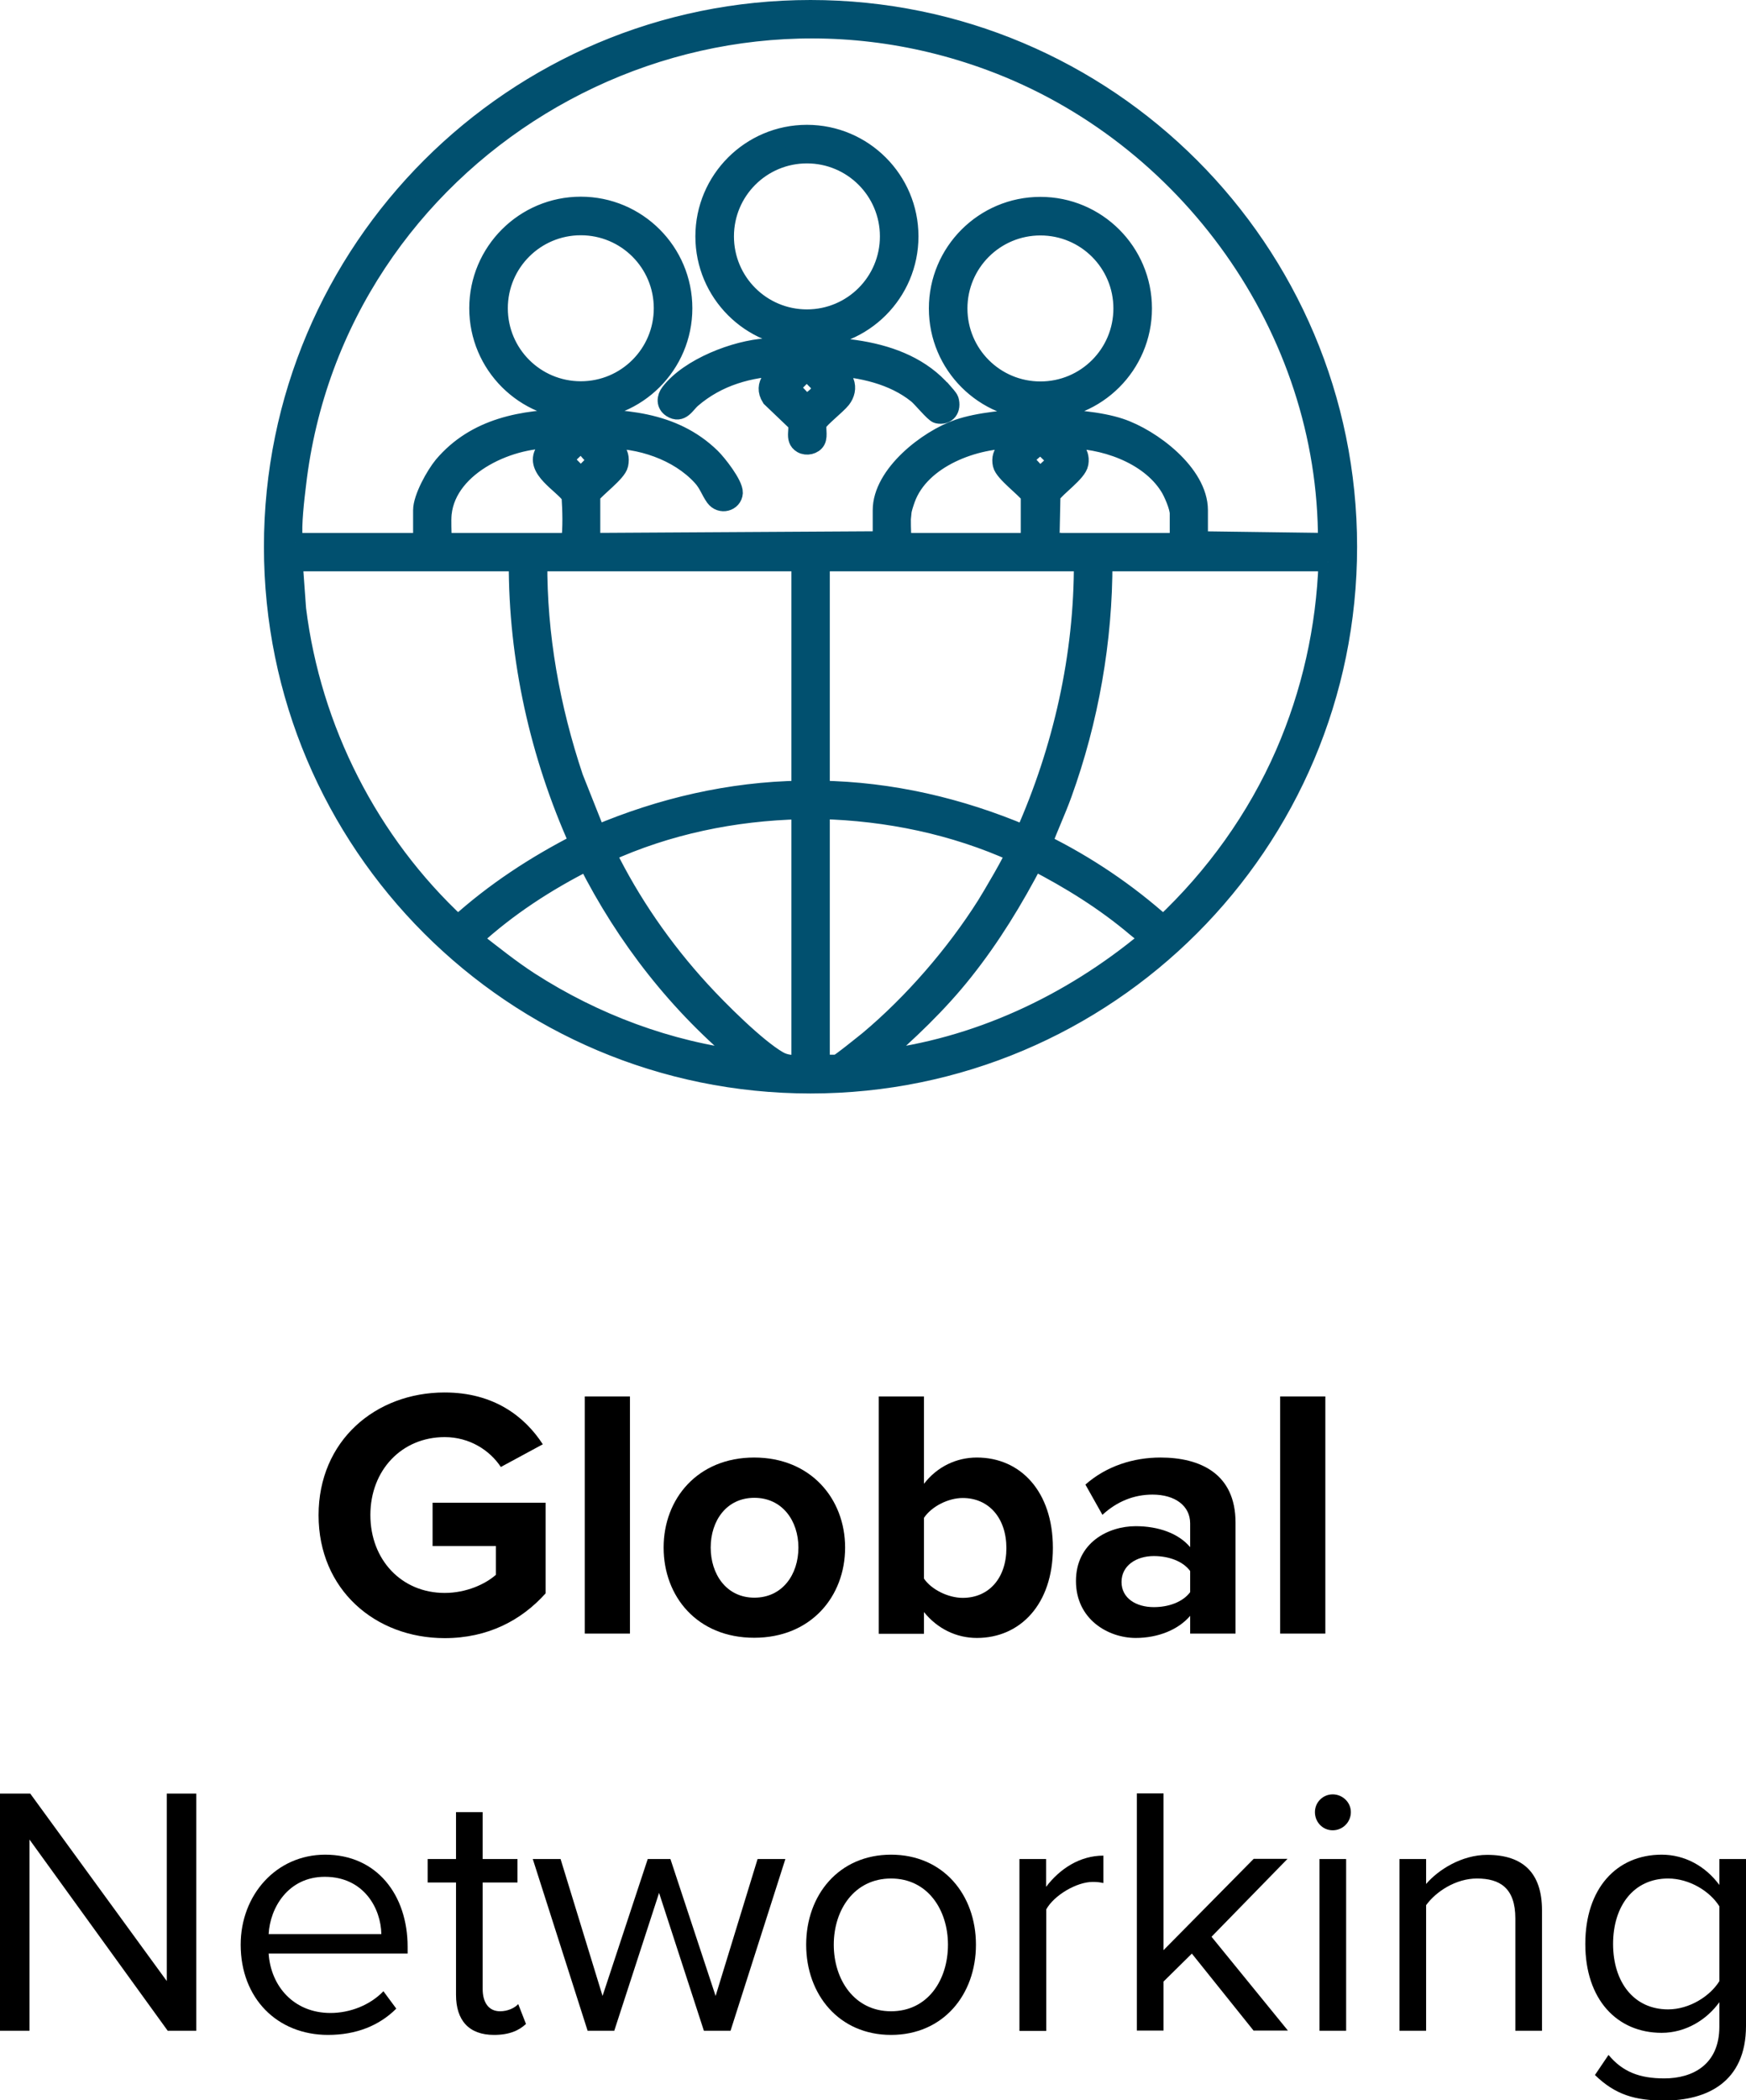
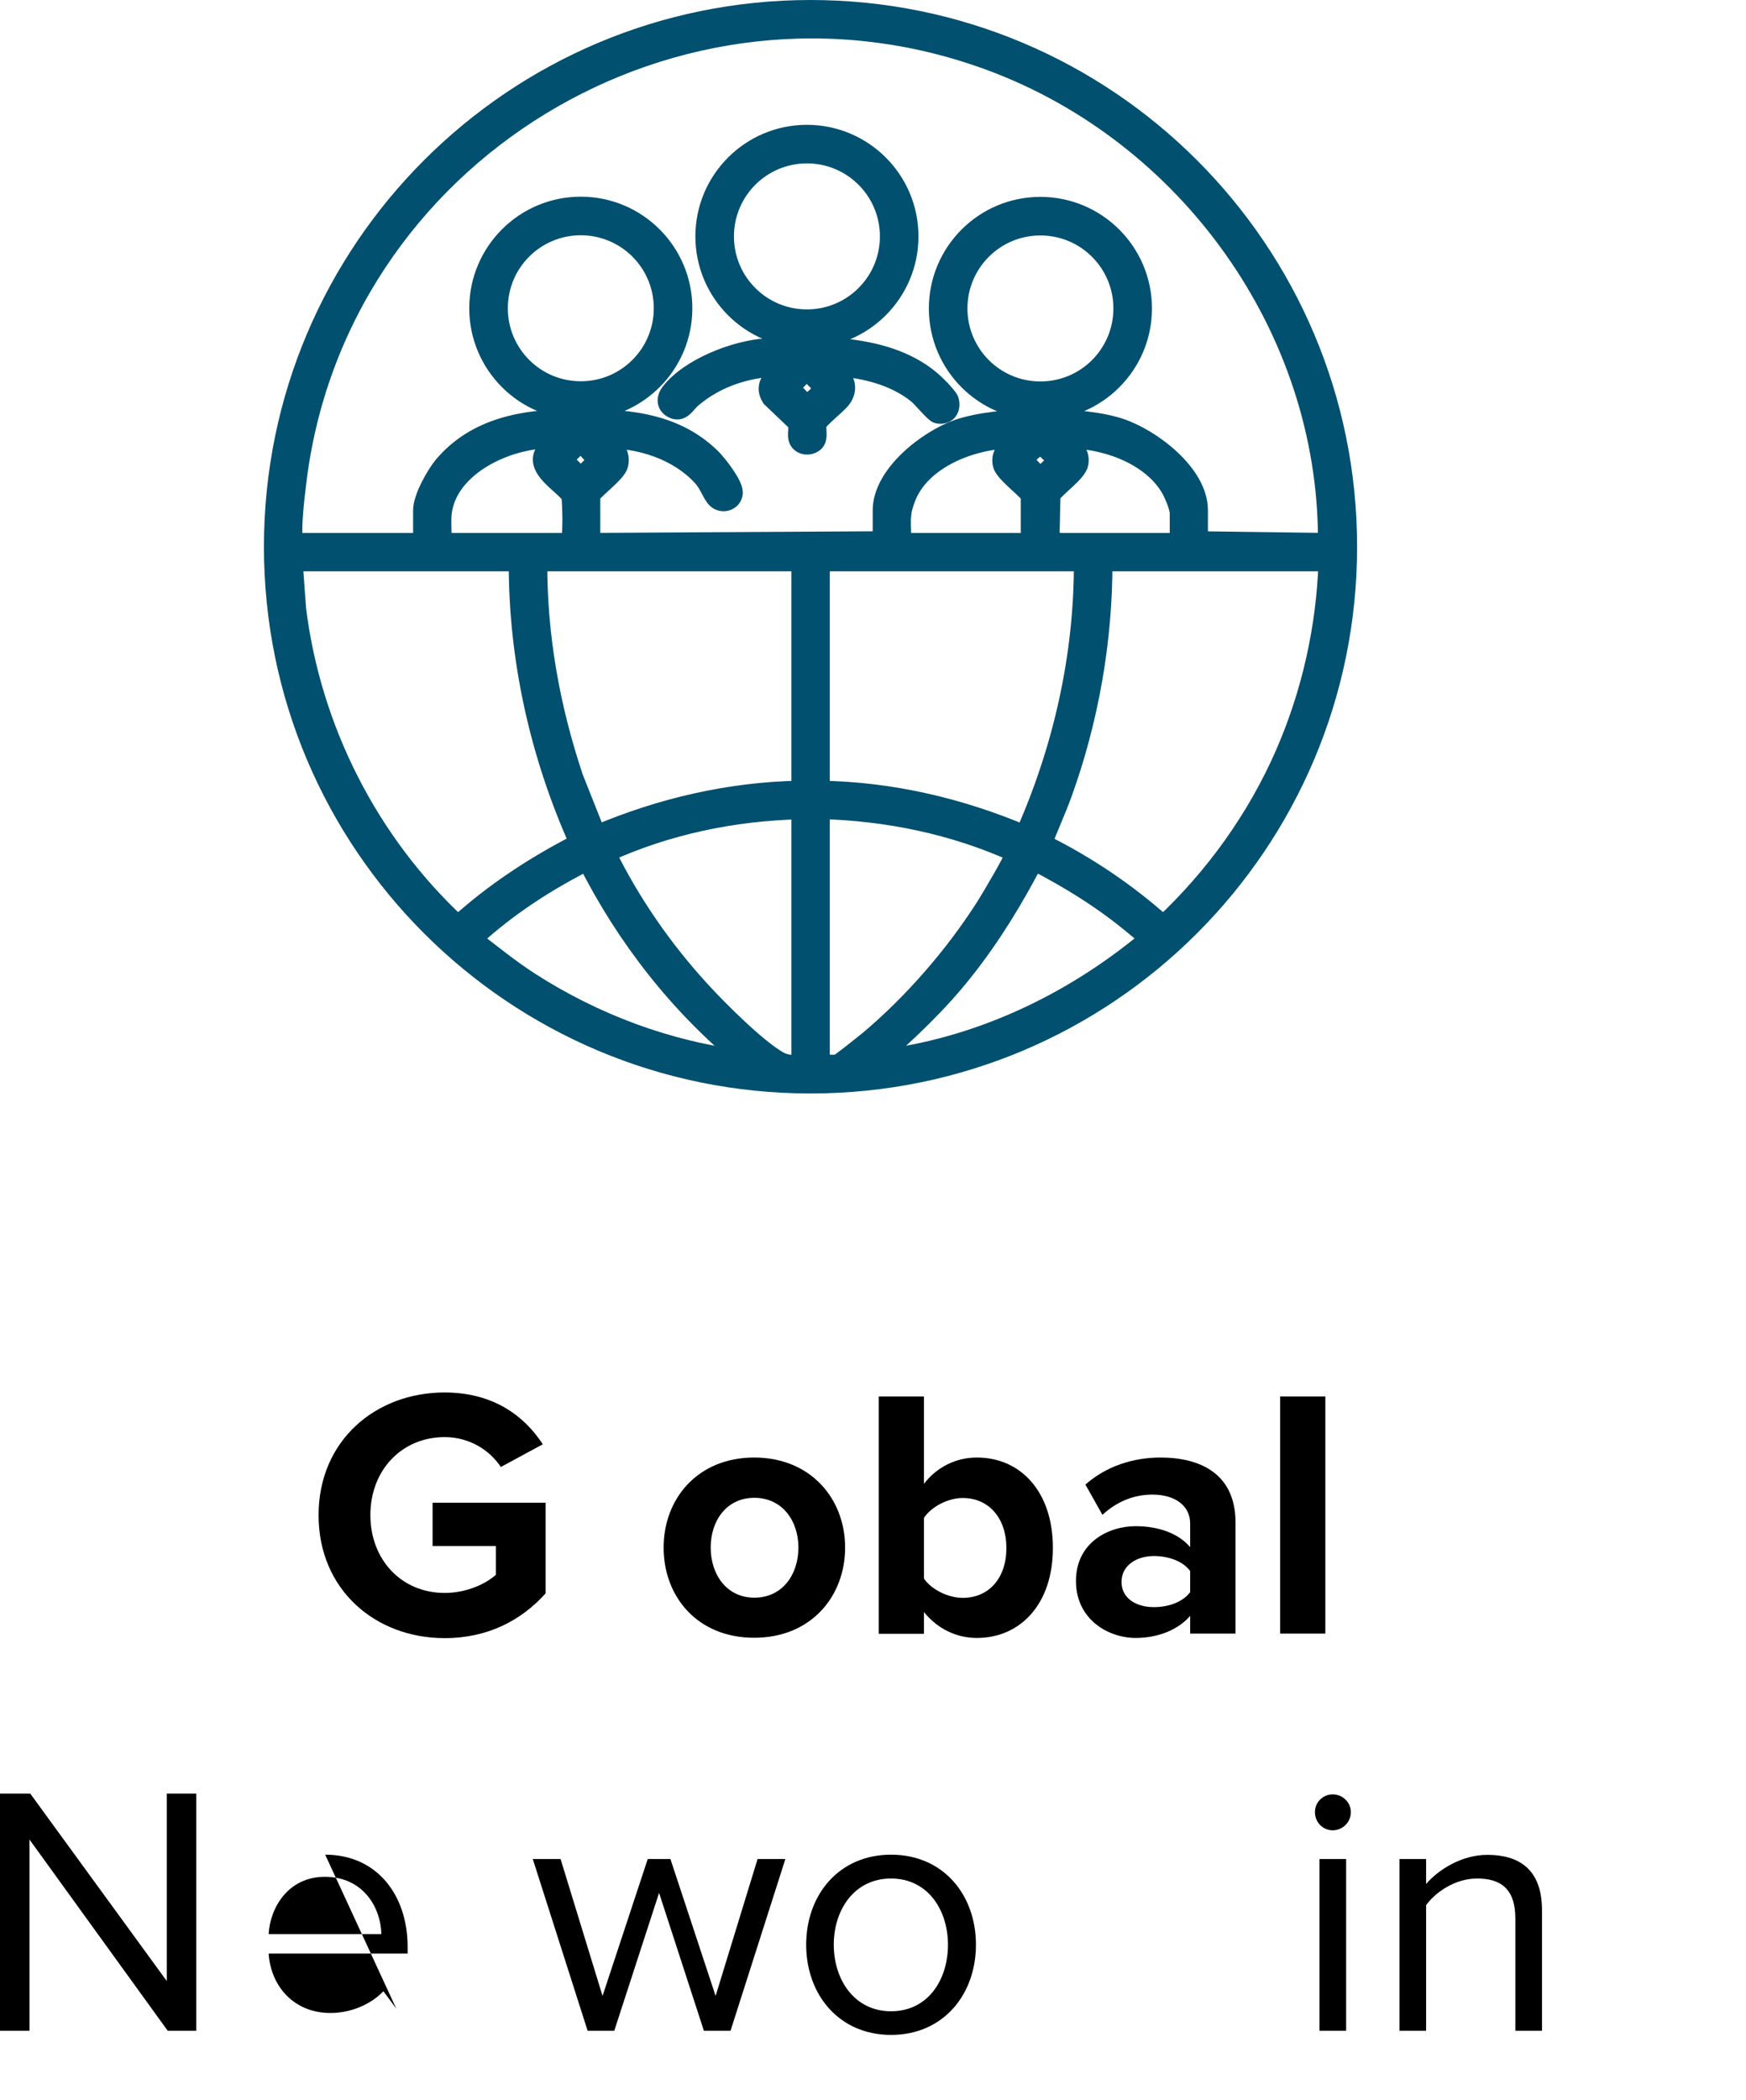
<svg xmlns="http://www.w3.org/2000/svg" id="Layer_2" data-name="Layer 2" viewBox="0 0 92.35 111.06">
  <defs>
    <style>
      .cls-1 {
        fill: #01506f;
        stroke: #01506f;
        stroke-miterlimit: 10;
      }
    </style>
  </defs>
  <g id="Layer_1_Image" data-name="Layer 1 Image">
    <g>
      <g>
        <path d="M23.52,73.63c2.59,0,4.23,1.26,5.19,2.74l-2.22,1.2c-.58-.88-1.65-1.58-2.97-1.58-2.27,0-3.93,1.75-3.93,4.12s1.65,4.12,3.93,4.12c1.15,0,2.16-.47,2.71-.96v-1.52h-3.35v-2.29h5.98v4.79c-1.28,1.43-3.06,2.37-5.34,2.37-3.67,0-6.67-2.56-6.67-6.5s3.01-6.49,6.67-6.49Z" />
-         <path d="M30.93,86.38v-12.54h2.39v12.54h-2.39Z" />
        <path d="M35.1,81.83c0-2.58,1.8-4.76,4.79-4.76s4.81,2.18,4.81,4.76-1.8,4.77-4.81,4.77-4.79-2.18-4.79-4.77ZM42.23,81.83c0-1.41-.85-2.63-2.33-2.63s-2.31,1.22-2.31,2.63.83,2.65,2.31,2.65,2.33-1.22,2.33-2.65Z" />
        <path d="M46.48,86.38v-12.54h2.39v4.62c.71-.92,1.73-1.39,2.8-1.39,2.31,0,4.02,1.8,4.02,4.78s-1.73,4.76-4.02,4.76c-1.09,0-2.09-.49-2.8-1.37v1.15h-2.39ZM48.87,83.47c.39.58,1.28,1.02,2.05,1.02,1.39,0,2.31-1.05,2.31-2.63s-.92-2.65-2.31-2.65c-.77,0-1.65.45-2.05,1.05v3.21Z" />
        <path d="M62.95,86.38v-.94c-.62.73-1.69,1.17-2.88,1.17-1.45,0-3.16-.98-3.16-3.01s1.71-2.9,3.16-2.9c1.2,0,2.27.38,2.88,1.11v-1.26c0-.92-.79-1.52-1.99-1.52-.98,0-1.88.36-2.65,1.07l-.9-1.6c1.11-.98,2.54-1.43,3.97-1.43,2.07,0,3.97.83,3.97,3.44v5.87h-2.39ZM62.95,83.07c-.39-.53-1.15-.79-1.92-.79-.94,0-1.71.51-1.71,1.37s.77,1.33,1.71,1.33c.77,0,1.52-.26,1.92-.79v-1.13Z" />
        <path d="M67.71,86.38v-12.54h2.39v12.54h-2.39Z" />
        <path d="M8.87,107.38l-7.31-10.11v10.11H0v-12.54h1.6l7.22,9.91v-9.91h1.56v12.54h-1.5Z" />
-         <path d="M17.2,98.07c2.74,0,4.36,2.14,4.36,4.87v.36h-7.35c.11,1.71,1.32,3.14,3.27,3.14,1.03,0,2.09-.41,2.8-1.15l.68.92c-.9.9-2.12,1.39-3.61,1.39-2.69,0-4.62-1.94-4.62-4.77,0-2.63,1.88-4.76,4.47-4.76ZM14.21,102.27h5.96c-.02-1.35-.92-3.03-2.99-3.03-1.94,0-2.9,1.64-2.97,3.03Z" />
-         <path d="M24.12,105.48v-5.94h-1.5v-1.24h1.5v-2.48h1.41v2.48h1.84v1.24h-1.84v5.64c0,.68.3,1.17.92,1.17.4,0,.77-.17.96-.38l.41,1.05c-.36.34-.87.58-1.69.58-1.33,0-2.01-.77-2.01-2.12Z" />
+         <path d="M17.2,98.07c2.74,0,4.36,2.14,4.36,4.87v.36h-7.35c.11,1.71,1.32,3.14,3.27,3.14,1.03,0,2.09-.41,2.8-1.15l.68.92ZM14.21,102.27h5.96c-.02-1.35-.92-3.03-2.99-3.03-1.94,0-2.9,1.64-2.97,3.03Z" />
        <path d="M37.23,107.38l-2.37-7.29-2.37,7.29h-1.41l-2.9-9.08h1.47l2.22,7.24,2.39-7.24h1.2l2.39,7.24,2.22-7.24h1.47l-2.9,9.08h-1.41Z" />
        <path d="M42.64,102.83c0-2.63,1.73-4.76,4.49-4.76s4.49,2.12,4.49,4.76-1.73,4.77-4.49,4.77-4.49-2.14-4.49-4.77ZM50.14,102.83c0-1.84-1.07-3.5-3.01-3.5s-3.03,1.65-3.03,3.5,1.09,3.52,3.03,3.52,3.01-1.65,3.01-3.52Z" />
-         <path d="M53.92,107.38v-9.08h1.41v1.47c.73-.96,1.79-1.65,3.03-1.65v1.45c-.17-.04-.34-.06-.56-.06-.86,0-2.05.71-2.46,1.45v6.43h-1.41Z" />
-         <path d="M66.31,107.38l-3.27-4.08-1.5,1.48v2.59h-1.41v-12.54h1.41v8.29l4.77-4.83h1.79l-4.02,4.12,4.04,4.96h-1.8Z" />
        <path d="M69.55,95.82c0-.53.43-.94.94-.94s.96.41.96.94-.43.96-.96.96-.94-.43-.94-.96ZM69.79,107.38v-9.08h1.41v9.08h-1.41Z" />
        <path d="M80.15,107.38v-5.94c0-1.6-.81-2.11-2.03-2.11-1.11,0-2.16.68-2.69,1.41v6.64h-1.41v-9.08h1.41v1.32c.64-.75,1.88-1.54,3.23-1.54,1.9,0,2.9.96,2.9,2.93v6.37h-1.41Z" />
-         <path d="M85.08,108.66c.75.9,1.65,1.24,2.95,1.24,1.5,0,2.91-.73,2.91-2.73v-1.3c-.66.92-1.77,1.62-3.05,1.62-2.37,0-4.04-1.77-4.04-4.7s1.65-4.72,4.04-4.72c1.22,0,2.31.6,3.05,1.6v-1.37h1.41v8.82c0,3.01-2.11,3.95-4.32,3.95-1.54,0-2.59-.3-3.67-1.35l.71-1.05ZM90.94,100.8c-.49-.79-1.58-1.47-2.71-1.47-1.82,0-2.91,1.45-2.91,3.46s1.09,3.46,2.91,3.46c1.13,0,2.22-.7,2.71-1.49v-3.97Z" />
      </g>
      <path class="cls-1" d="M71.28,28.91c0,15.69-12.72,28.41-28.41,28.41s-28.41-12.72-28.41-28.41S27.19.5,42.87.5s28.41,12.72,28.41,28.41ZM15.6,28.68h6.61s.09-.08.14-.06v-1.64c0-.65.67-1.85,1.09-2.36,1.72-2.03,4.22-2.47,6.75-2.49,2.67-.03,5.39.08,7.42,2.06.33.32,1.2,1.43,1.18,1.87-.03.48-.67.66-.98.23-.25-.35-.35-.72-.69-1.09-1.24-1.36-3.3-2.04-5.12-1.98.37.47.88.61.73,1.34-.09.43-1.19,1.22-1.48,1.62v2.5l15.41-.09v-1.61c0-1.89,2.4-3.75,4.03-4.31,2.07-.71,6.48-.74,8.55-.05,1.66.55,4.15,2.42,4.15,4.36v1.61l6.7.09.12-.05c.04-11.25-7.37-21.54-17.84-25.4C35.84-2.88,17.71,8.18,15.69,25.61c-.09.73-.26,2.18-.18,2.87,0,.07.01.18.09.2ZM23.39,27.15c-.04.43,0,.99,0,1.44,0,0,.08.09.09.09h6.7c.1-.81.07-1.65.02-2.47-.44-.64-1.96-1.42-1.39-2.32.15-.25.47-.41.62-.67-2.32-.16-5.77,1.34-6.04,3.94ZM47.7,27.1c-.05.44,0,1.03,0,1.49,0,0,.08.09.09.09h6.61s.09-.08.09-.09v-2.41c-.29-.4-1.38-1.19-1.48-1.62-.15-.67.4-.89.73-1.34-2.14-.07-5.05,1-5.83,3.16-.07.2-.18.51-.2.72ZM55.61,28.68h6.67s.09-.08.09-.09v-1.44c0-.35-.33-1.12-.53-1.43-1.09-1.73-3.53-2.55-5.51-2.51.33.45.85.63.74,1.29-.08.49-1.19,1.23-1.48,1.68l-.05,2.37s.04.11.07.11ZM31.34,24.06c-.21-.22-.39-.47-.62-.67-.11.15-.91.83-.89.94l.89.9.89-.9c.02-.12-.2-.2-.26-.27ZM55.11,23.45c-.17-.1-.26.18-.34.25-.14.13-.6.47-.61.63-.01.13.16.18.24.26.1.1.56.63.63.62l.81-.75.08-.18c-.27-.19-.49-.44-.73-.66-.05-.05-.08-.16-.09-.17ZM70.24,29.71h-11.9c.01,4.16-.73,8.36-2.14,12.26-.32.89-.73,1.75-1.05,2.63,2.31,1.14,4.46,2.59,6.38,4.31,2.71-2.54,4.93-5.63,6.42-9.04,1.4-3.21,2.17-6.65,2.29-10.16ZM27.41,29.71h-11.9l.18,2.49c.79,6.37,3.84,12.36,8.53,16.71,1.92-1.74,4.09-3.16,6.4-4.34-2.09-4.65-3.23-9.74-3.21-14.86ZM42.36,29.71h-13.91c-.03,3.88.67,7.74,1.9,11.41l1.2,3.02c3.42-1.45,7.07-2.3,10.81-2.36v-12.07ZM57.3,29.71h-13.91v12.07c3.74.06,7.38.91,10.8,2.36,2.01-4.52,3.13-9.46,3.11-14.43ZM42.36,42.82c-3.54.08-7.08.81-10.29,2.28,1.29,2.63,3,5.1,4.98,7.26.94,1.03,2.95,3.04,4.11,3.71.4.23.75.22,1.2.21v-13.45ZM43.39,42.82v13.45h.89c.1,0,1.47-1.11,1.67-1.27,2.34-1.96,4.58-4.55,6.21-7.13.21-.33,1.56-2.6,1.53-2.78-3.22-1.46-6.75-2.19-10.29-2.28ZM39.42,56.04c-3.51-2.87-6.32-6.47-8.36-10.51-2.16,1.09-4.21,2.42-6,4.06l.03.14c.97.75,1.91,1.51,2.93,2.17,3.42,2.2,7.34,3.67,11.4,4.15ZM60.1,49.05c-1.65-1.4-3.49-2.54-5.41-3.53-1.07,2.05-2.27,4.02-3.71,5.83-1.37,1.73-2.98,3.25-4.65,4.69,5.32-.61,10.28-2.94,14.36-6.33.1-.17-.46-.54-.59-.66ZM60.43,16.31c0,2.98-2.42,5.4-5.4,5.4s-5.4-2.42-5.4-5.4,2.42-5.4,5.4-5.4,5.4,2.42,5.4,5.4ZM59.39,16.31c0-2.41-1.95-4.36-4.36-4.36s-4.36,1.95-4.36,4.36,1.95,4.36,4.36,4.36,4.36-1.95,4.36-4.36ZM48.08,12.5c0,2.98-2.42,5.4-5.4,5.4s-5.4-2.42-5.4-5.4,2.42-5.4,5.4-5.4,5.4,2.42,5.4,5.4ZM47.04,12.5c0-2.41-1.95-4.36-4.36-4.36s-4.36,1.95-4.36,4.36,1.95,4.36,4.36,4.36,4.36-1.95,4.36-4.36ZM49.87,20.71c.08.09.31.35.34.44.14.46-.12.85-.62.74-.18-.04-.83-.85-1.08-1.05-1.25-1.01-2.96-1.39-4.54-1.47-.09.08.65.69.7.82.13.32.04.65-.16.91-.24.31-1.15,1.02-1.26,1.26s.05.67-.09.93c-.13.24-.5.32-.74.18-.45-.26-.09-.81-.29-1.15l-1.35-1.29c-.46-.73.22-1.18.66-1.66-1.81.07-3.48.53-4.86,1.72-.31.27-.55.82-1.06.49-.31-.2-.29-.55-.08-.82,1.02-1.33,3.46-2.27,5.1-2.37,3.1-.19,7.13-.22,9.32,2.32ZM43.2,20.95c.06-.06.37-.42.36-.46l-.89-.9-.89.9.89.94c.14-.19.38-.33.53-.48ZM36.12,16.3c0,2.98-2.42,5.4-5.4,5.4s-5.4-2.42-5.4-5.4,2.42-5.4,5.4-5.4,5.4,2.42,5.4,5.4ZM35.08,16.3c0-2.41-1.95-4.36-4.36-4.36s-4.36,1.95-4.36,4.36,1.95,4.36,4.36,4.36,4.36-1.95,4.36-4.36Z" />
    </g>
  </g>
</svg>